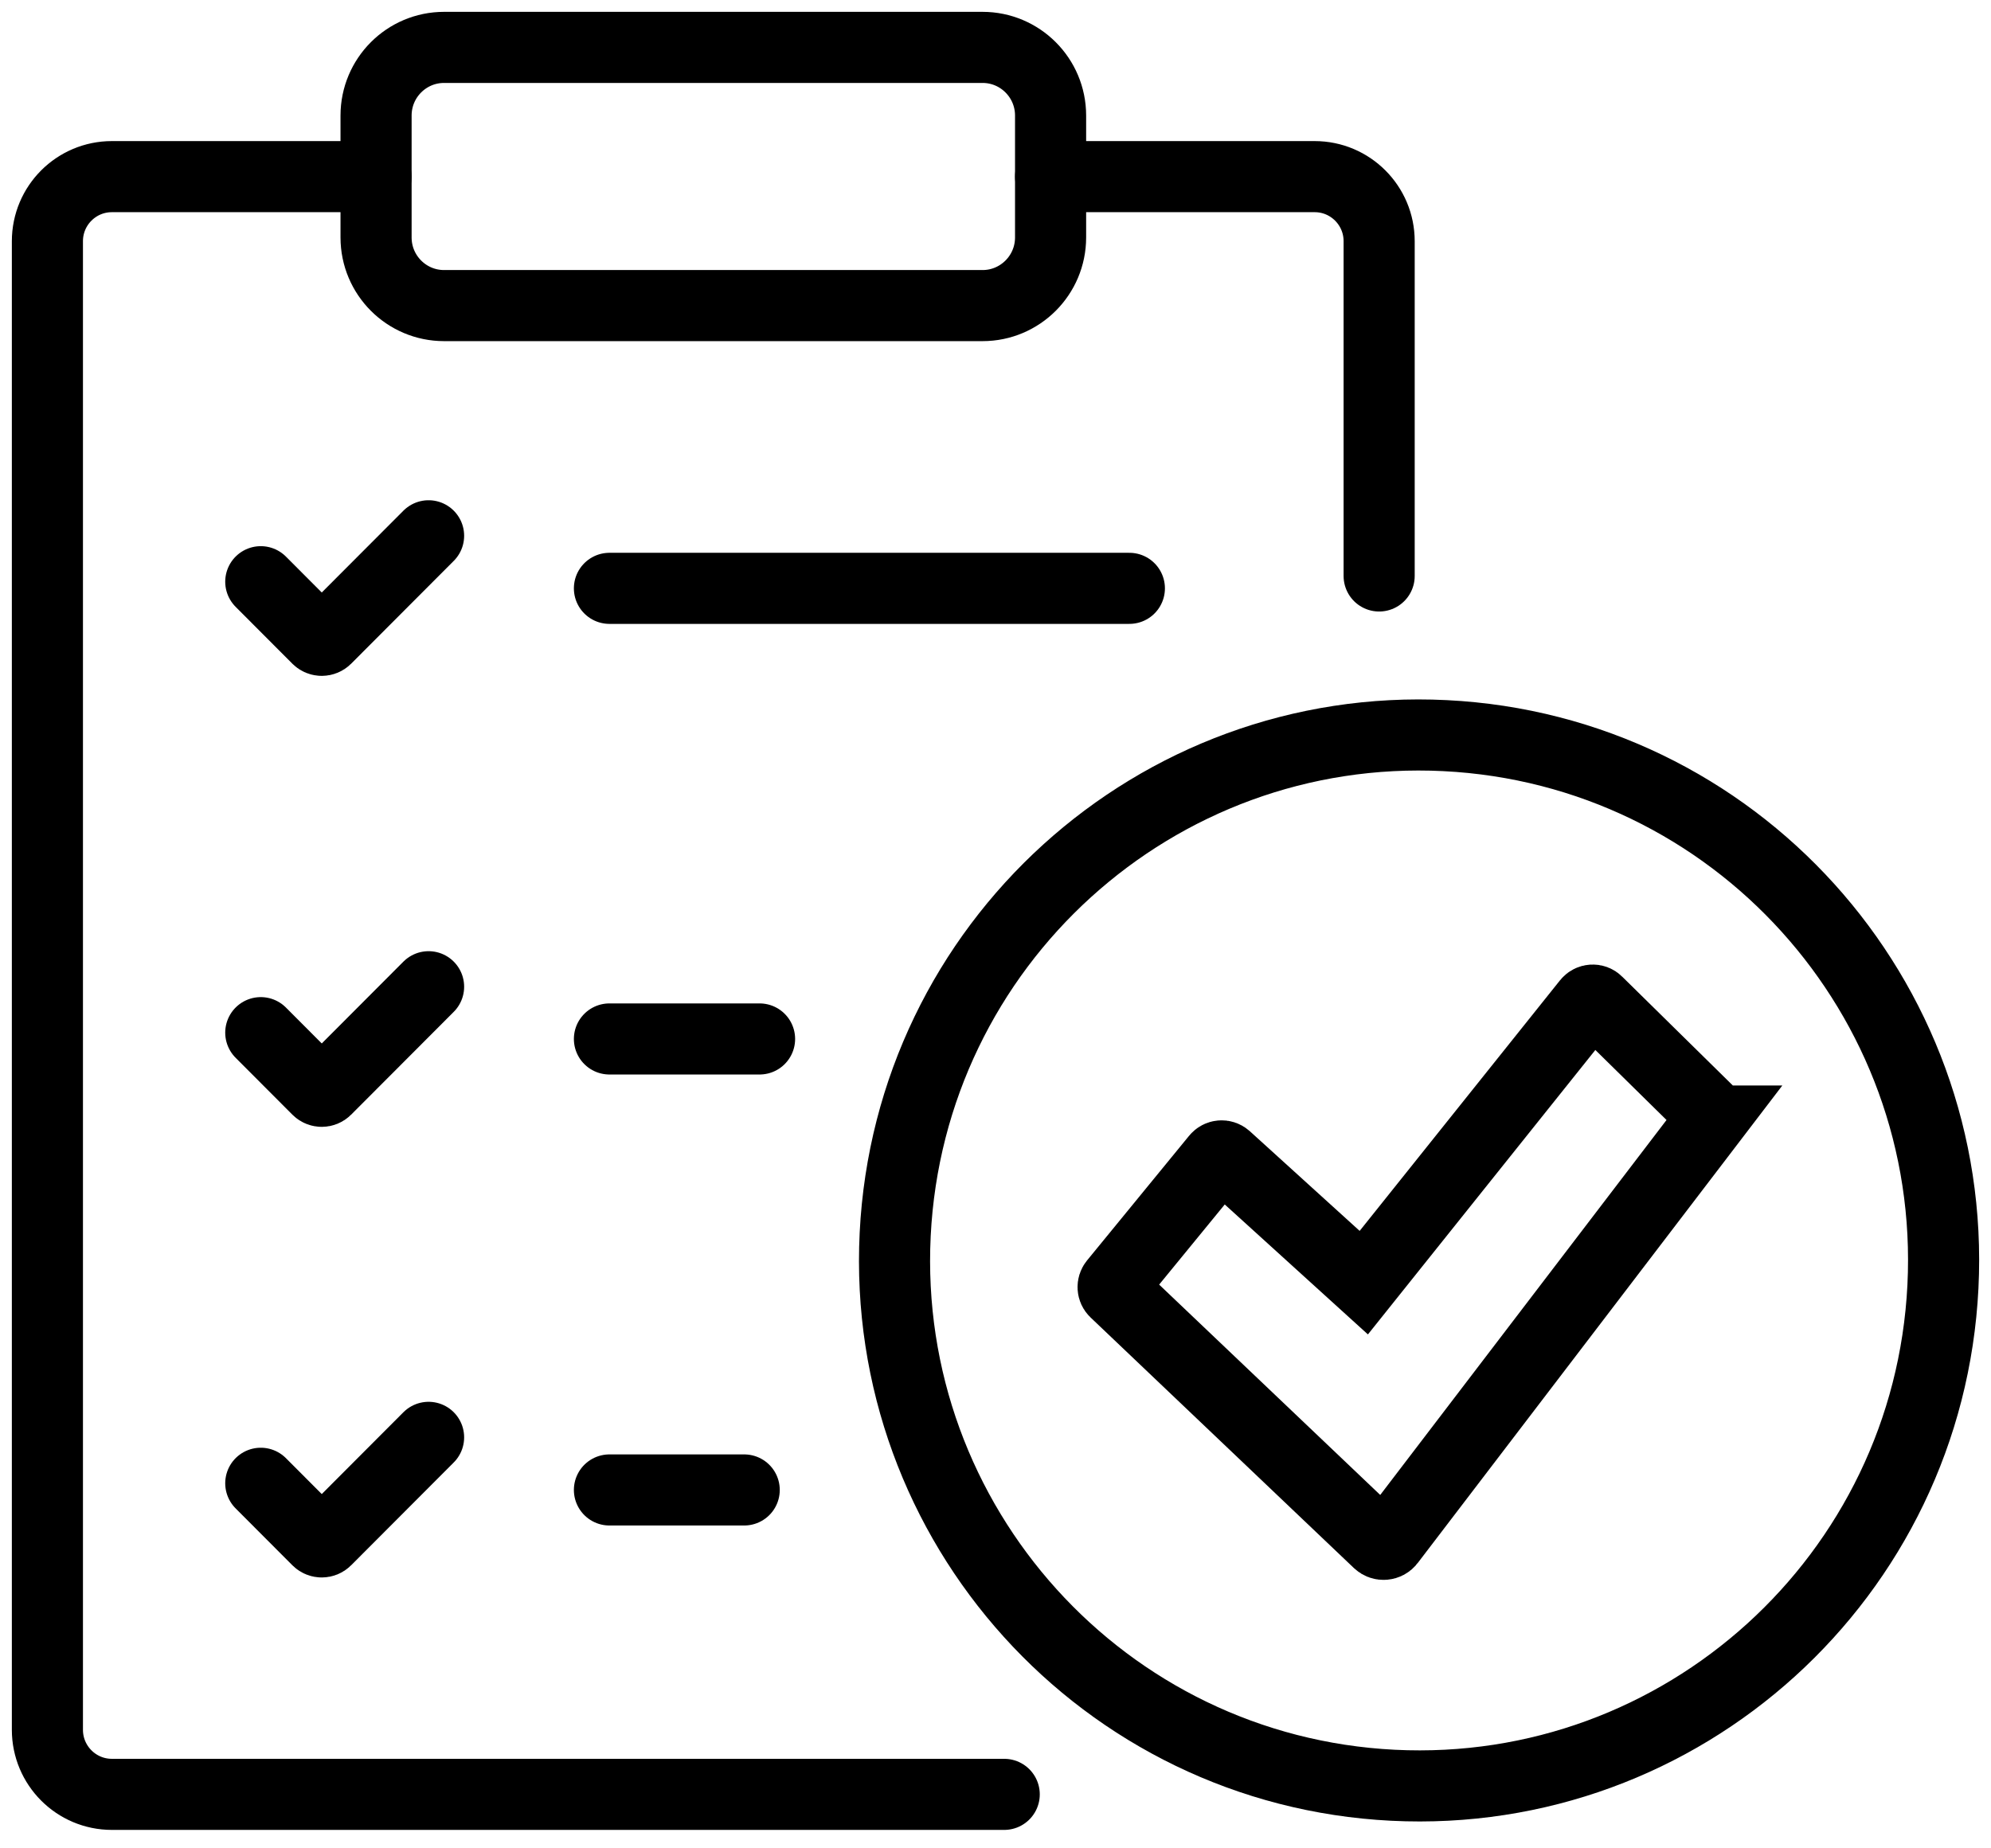
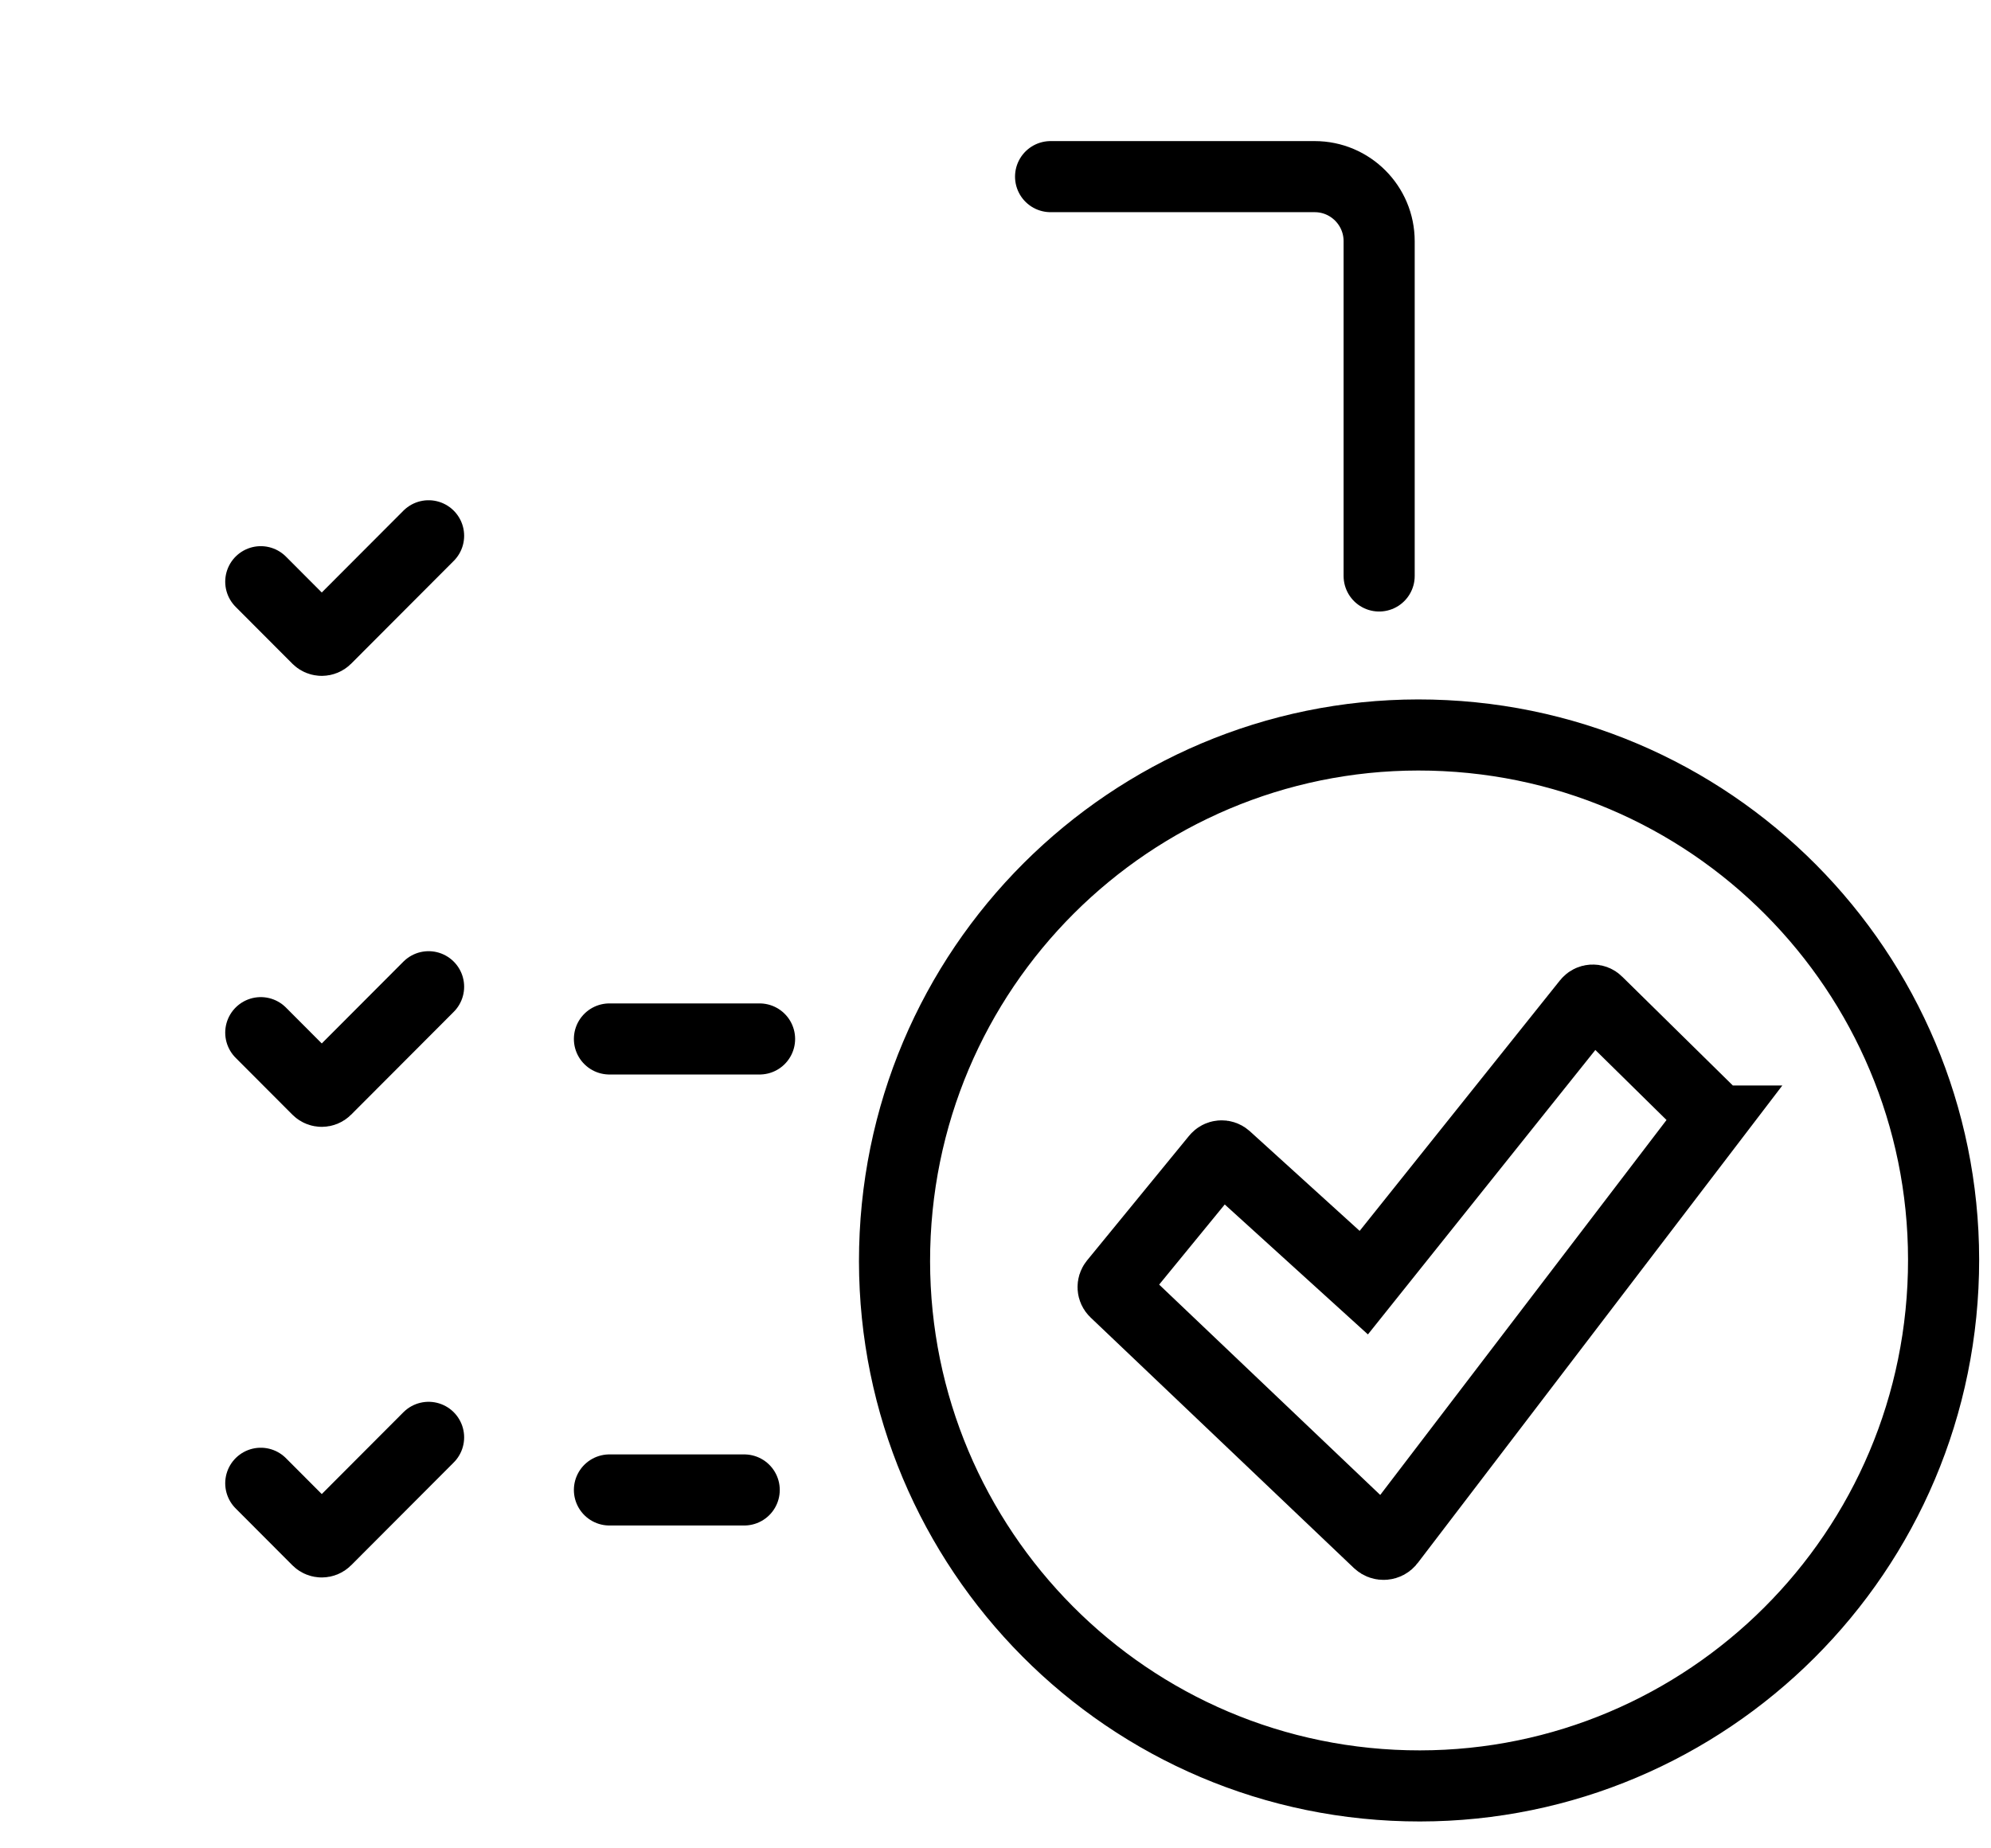
<svg xmlns="http://www.w3.org/2000/svg" width="42" height="39" viewBox="0 0 42 39" fill="none">
  <path d="M36.082 23.654L29.31 32.525C29.255 32.598 29.146 32.607 29.078 32.543L23.522 27.255C23.471 27.206 23.467 27.126 23.511 27.071L25.665 24.439C25.714 24.379 25.802 24.372 25.86 24.423L28.769 27.064L33.495 21.152C33.545 21.09 33.638 21.084 33.693 21.141L36.064 23.474C36.113 23.523 36.117 23.598 36.077 23.654H36.082Z" stroke="black" stroke-width="1.5" stroke-miterlimit="10" stroke-linecap="round" />
  <path d="M40.986 27.147C40.682 33.263 35.488 37.974 29.385 37.669C23.281 37.363 18.58 32.159 18.884 26.043C19.189 19.928 24.383 15.217 30.486 15.522C36.589 15.827 41.291 21.031 40.986 27.147Z" stroke="black" stroke-width="1.5" stroke-miterlimit="10" stroke-linecap="round" />
  <path d="M29.093 12.153V5.089C29.093 4.337 28.484 3.727 27.733 3.727H22.162" stroke="black" stroke-width="1.5" stroke-miterlimit="10" stroke-linecap="round" />
-   <path d="M7.933 3.727H2.36C1.609 3.727 1 4.337 1 5.089V36.499C1 37.251 1.609 37.861 2.36 37.861H21.184" stroke="black" stroke-width="1.5" stroke-miterlimit="10" stroke-linecap="round" />
-   <path d="M20.727 1H9.368C8.575 1 7.933 1.644 7.933 2.438V5.01C7.933 5.804 8.575 6.448 9.368 6.448H20.727C21.519 6.448 22.162 5.804 22.162 5.01V2.438C22.162 1.644 21.519 1 20.727 1Z" stroke="black" stroke-width="1.5" stroke-miterlimit="10" stroke-linecap="round" />
  <path d="M9.041 11.305L6.876 13.475C6.827 13.523 6.748 13.523 6.699 13.475L5.501 12.274" stroke="black" stroke-width="1.5" stroke-miterlimit="10" stroke-linecap="round" />
  <path d="M9.041 20.82L6.876 22.99C6.827 23.039 6.748 23.039 6.699 22.99L5.501 21.789" stroke="black" stroke-width="1.5" stroke-miterlimit="10" stroke-linecap="round" />
  <path d="M9.041 30.328L6.876 32.498C6.827 32.547 6.748 32.547 6.699 32.498L5.501 31.297" stroke="black" stroke-width="1.5" stroke-miterlimit="10" stroke-linecap="round" />
-   <path d="M12.856 12.414H23.824" stroke="black" stroke-width="1.5" stroke-miterlimit="10" stroke-linecap="round" />
  <path d="M12.856 21.922H16.023" stroke="black" stroke-width="1.5" stroke-miterlimit="10" stroke-linecap="round" />
  <path d="M12.856 31.438H15.699" stroke="black" stroke-width="1.5" stroke-miterlimit="10" stroke-linecap="round" />
</svg>